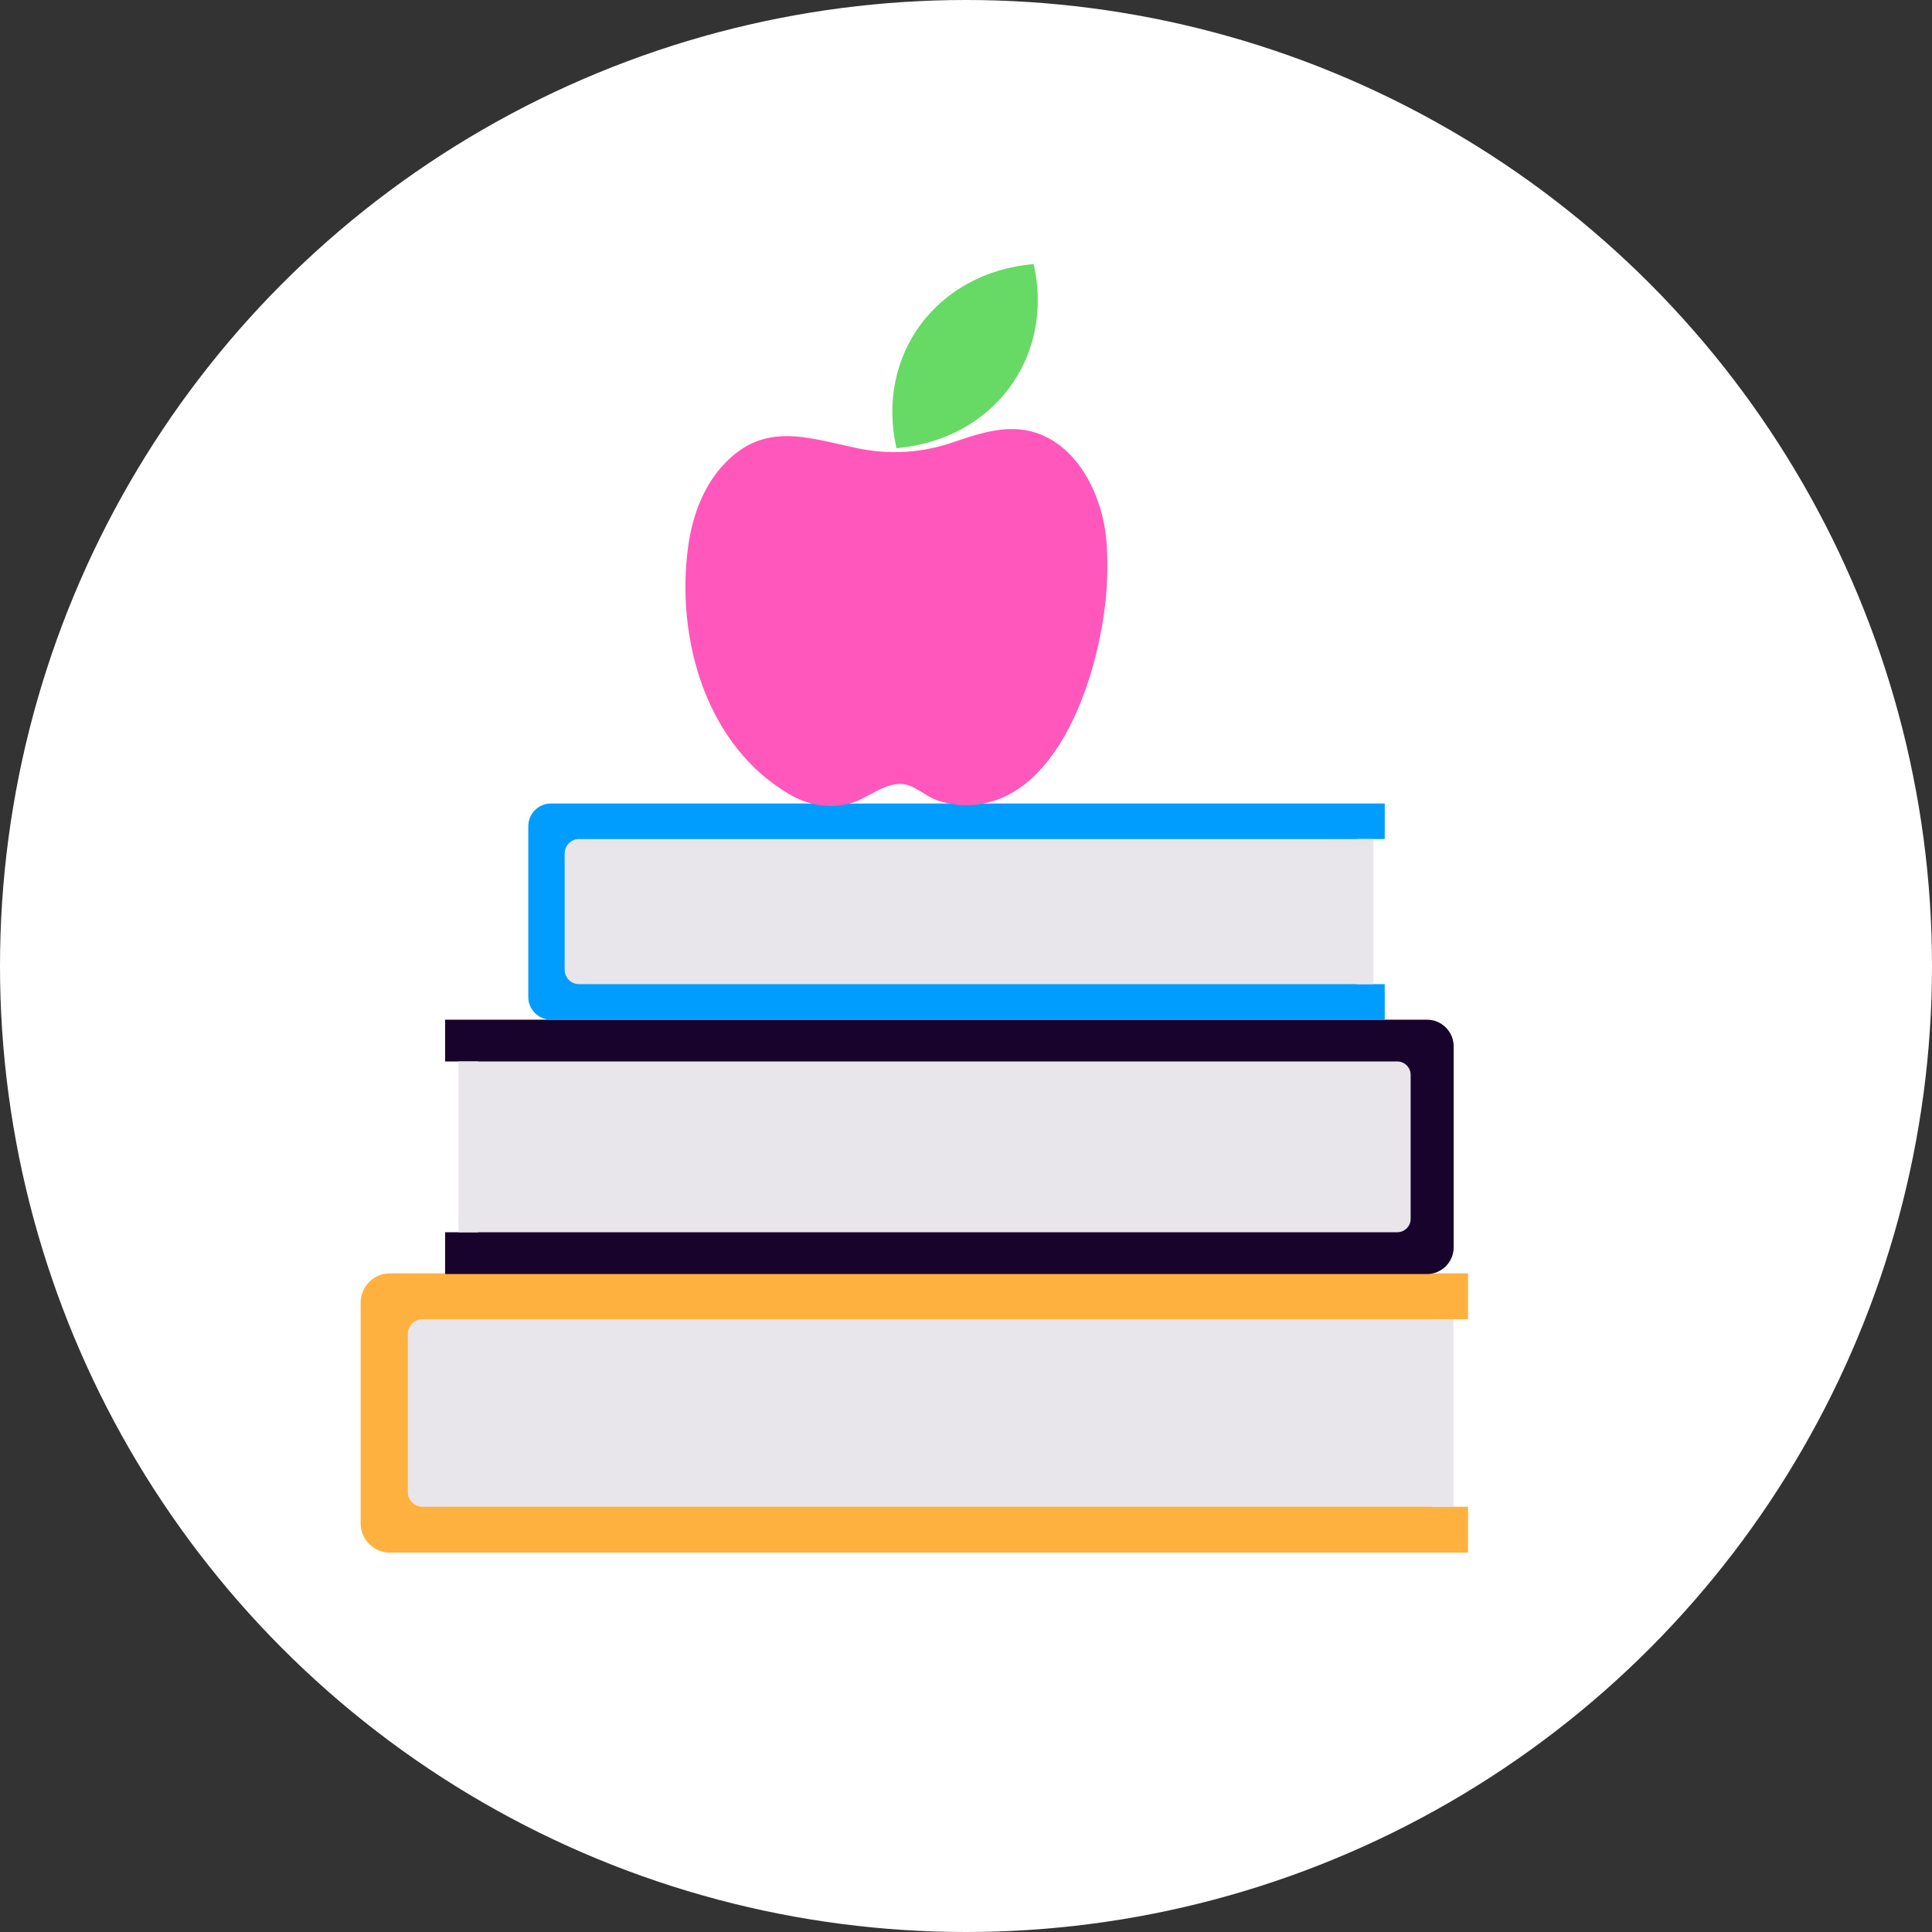
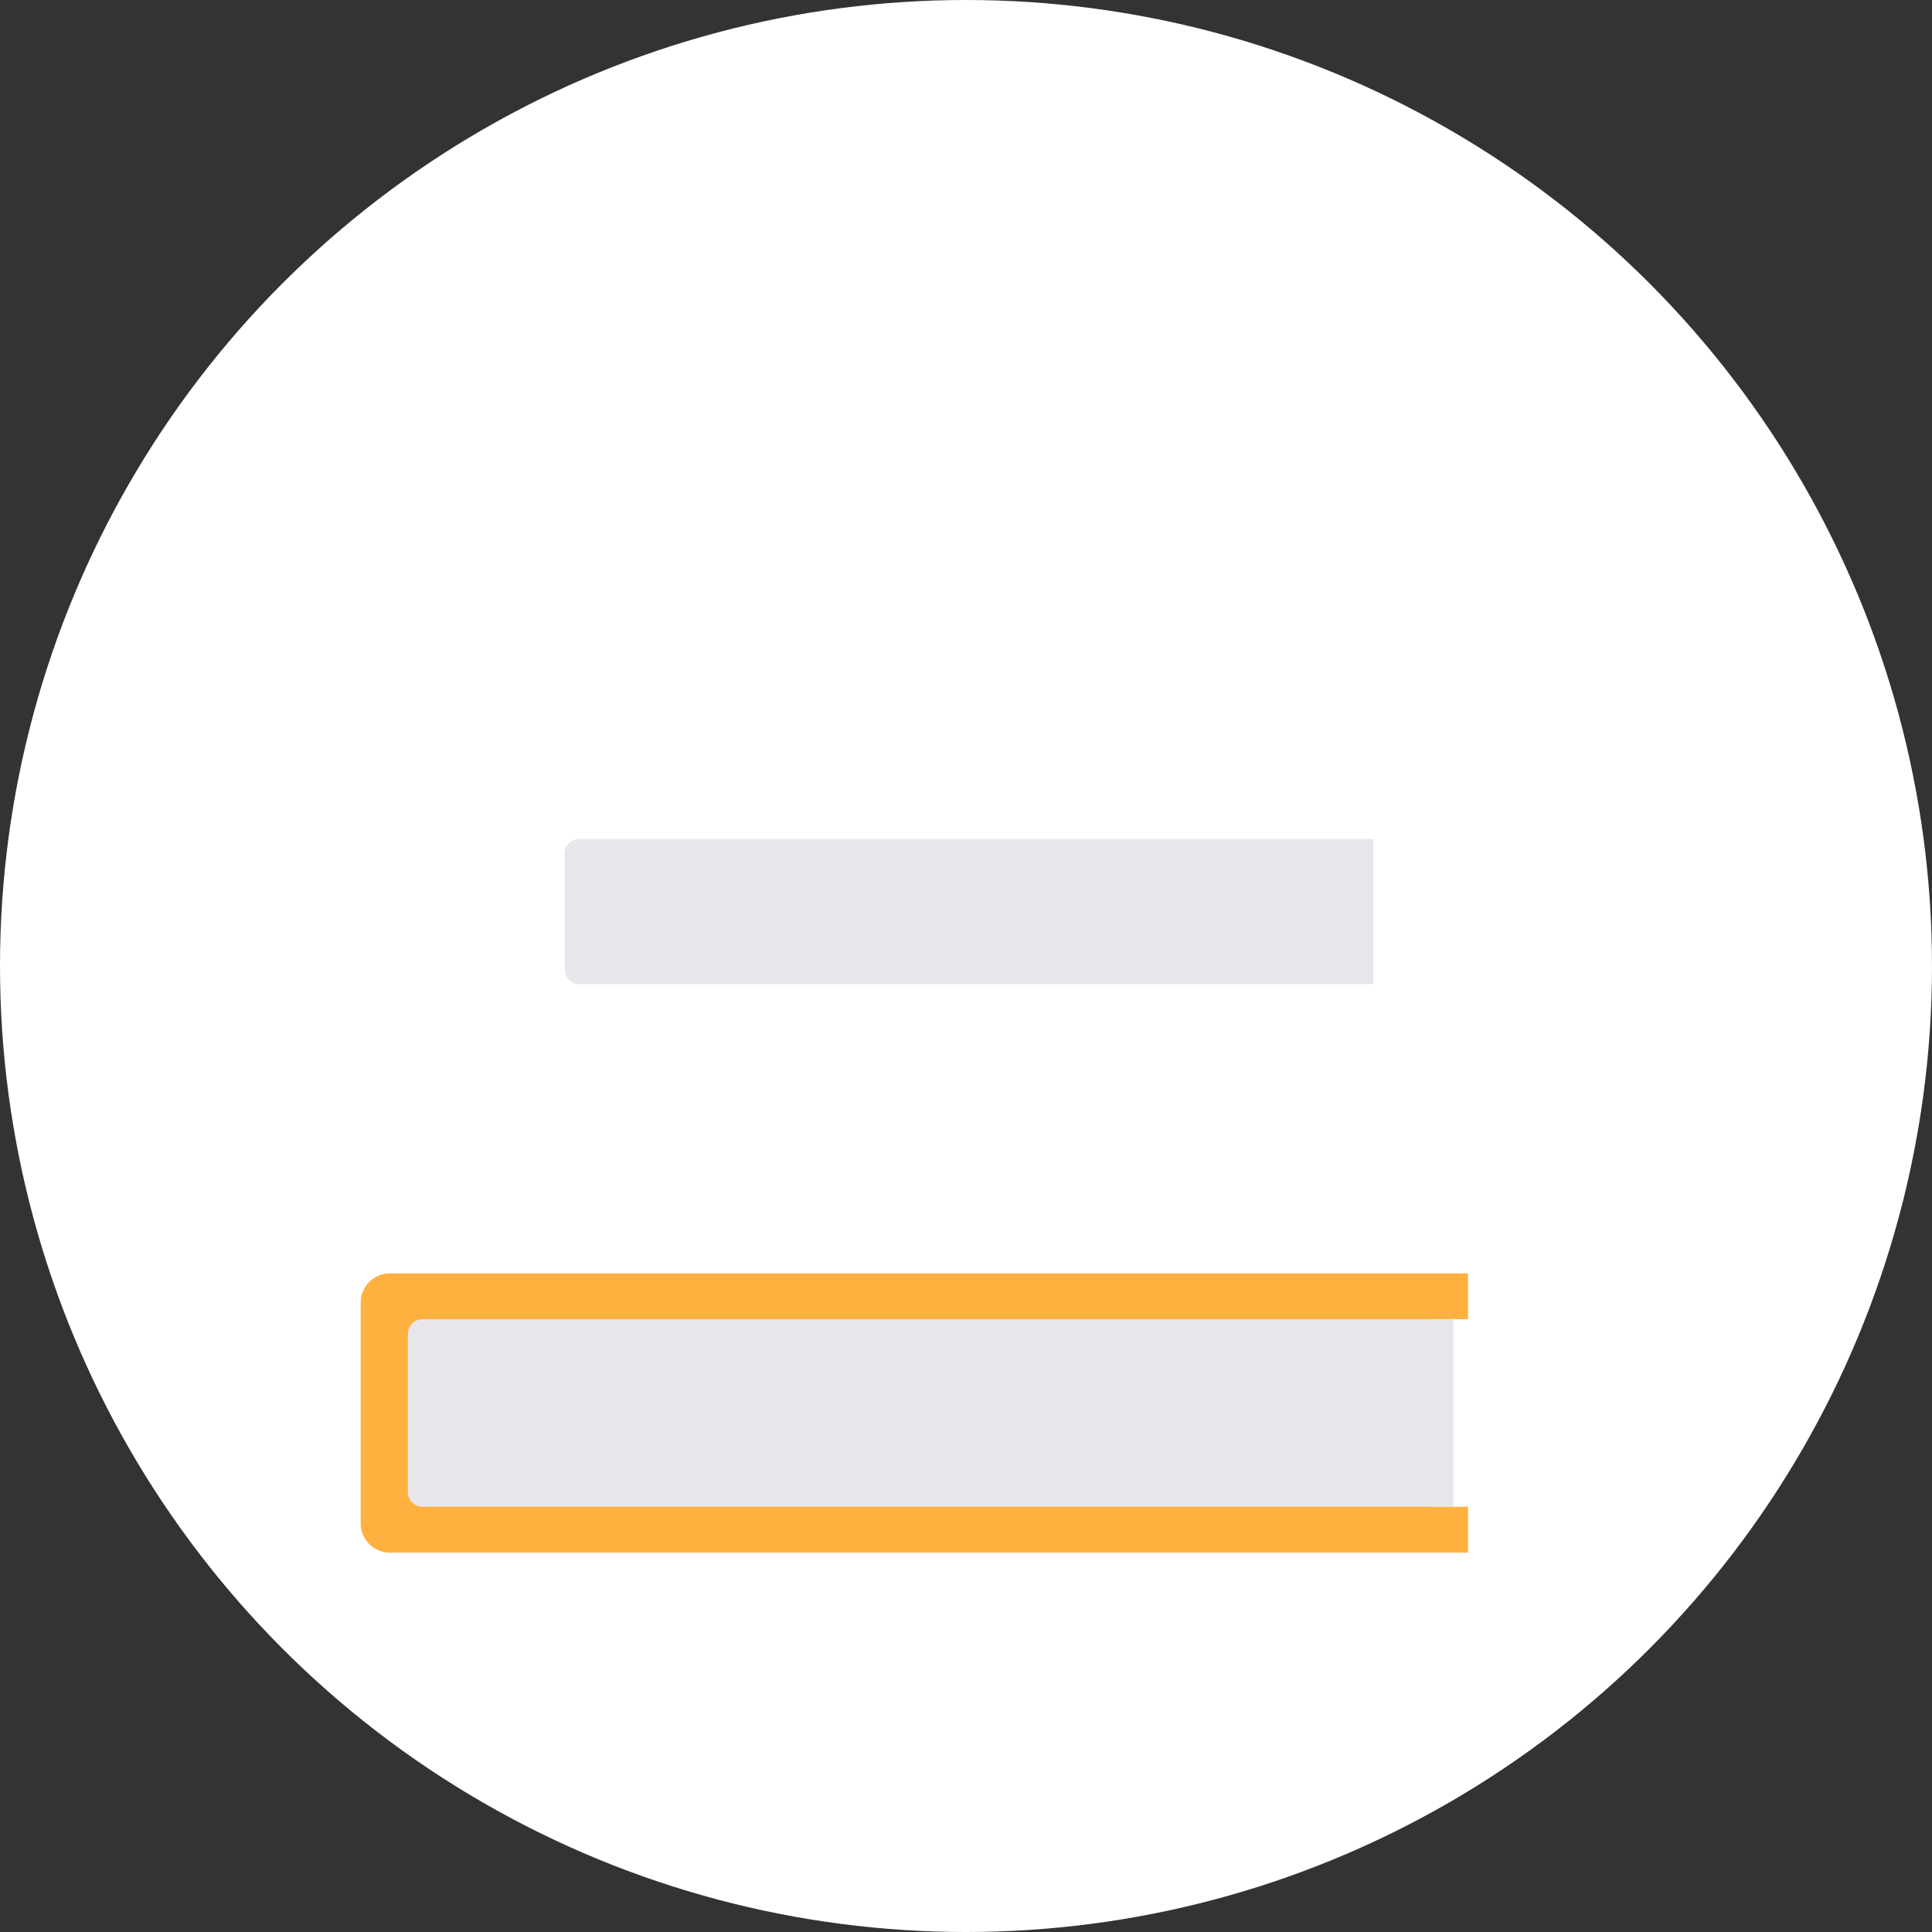
<svg xmlns="http://www.w3.org/2000/svg" width="300" height="300" viewBox="0 0 300 300" fill="none">
  <rect x="0" y="0" width="300" height="300" fill="#333333" stroke="none" />
  <circle cx="150" cy="150" r="150" fill="white" />
  <path d="M222.309 233.968V204.851H227.96V197.725H60.539C58.042 197.725 56 199.767 56 202.264V236.556C56 239.052 58.042 241.095 60.539 241.095H227.96V233.968H222.309Z" fill="#FFB140" />
  <path d="M65.602 204.852H225.692V233.969H65.602C64.353 233.969 63.332 232.948 63.332 231.7V207.121C63.332 205.873 64.353 204.852 65.602 204.852Z" fill="#E8E6EA" />
-   <path d="M74.267 191.345V164.828H69.121V158.338H221.589C223.863 158.338 225.723 160.198 225.723 162.471V193.701C225.723 195.974 223.863 197.834 221.589 197.834H69.121V191.345H74.267Z" fill="#18032C" />
-   <path d="M216.978 164.824H71.186V191.341H216.978C218.115 191.341 219.045 190.411 219.045 189.274V166.891C219.045 165.754 218.115 164.824 216.978 164.824Z" fill="#E8E6EA" />
-   <path d="M210.659 152.815V130.287H215.022V124.766H85.549C83.612 124.766 82.031 126.346 82.031 128.283V154.819C82.031 156.756 83.612 158.336 85.549 158.336H215.022V152.815H210.659Z" fill="#009DFF" />
  <path d="M89.908 130.287H213.259V152.816H89.908C88.683 152.816 87.682 151.814 87.682 150.59V132.513C87.682 131.289 88.683 130.287 89.908 130.287Z" fill="#E8E6EA" />
-   <path d="M160.511 41C145.48 42.29 135.939 55.092 139.2 69.594C154.231 68.304 163.772 55.502 160.511 41Z" fill="#67DA65" />
-   <path d="M154.889 66.793C152.543 67.127 150.26 67.905 148.007 68.673C143.025 70.372 138.087 70.648 132.946 69.563C125.338 67.957 118.728 65.452 112.497 72C109.247 75.415 107.533 80.06 106.876 84.729C104.86 99.067 109.616 116.067 122.982 123.557C125.765 125.117 129.16 125.598 132.236 124.685C134.998 123.865 137.996 120.921 141.077 121.951C142.66 122.48 143.996 123.77 145.653 124.32C147.396 124.898 149.252 125.138 151.083 124.994C165.242 123.887 171.105 102.742 171.841 91.366C171.999 88.926 172.002 86.474 171.808 84.037C171.162 75.893 166.008 66.312 156.678 66.631C156.076 66.651 155.48 66.707 154.888 66.792L154.889 66.793Z" fill="#FF57BB" />
</svg>